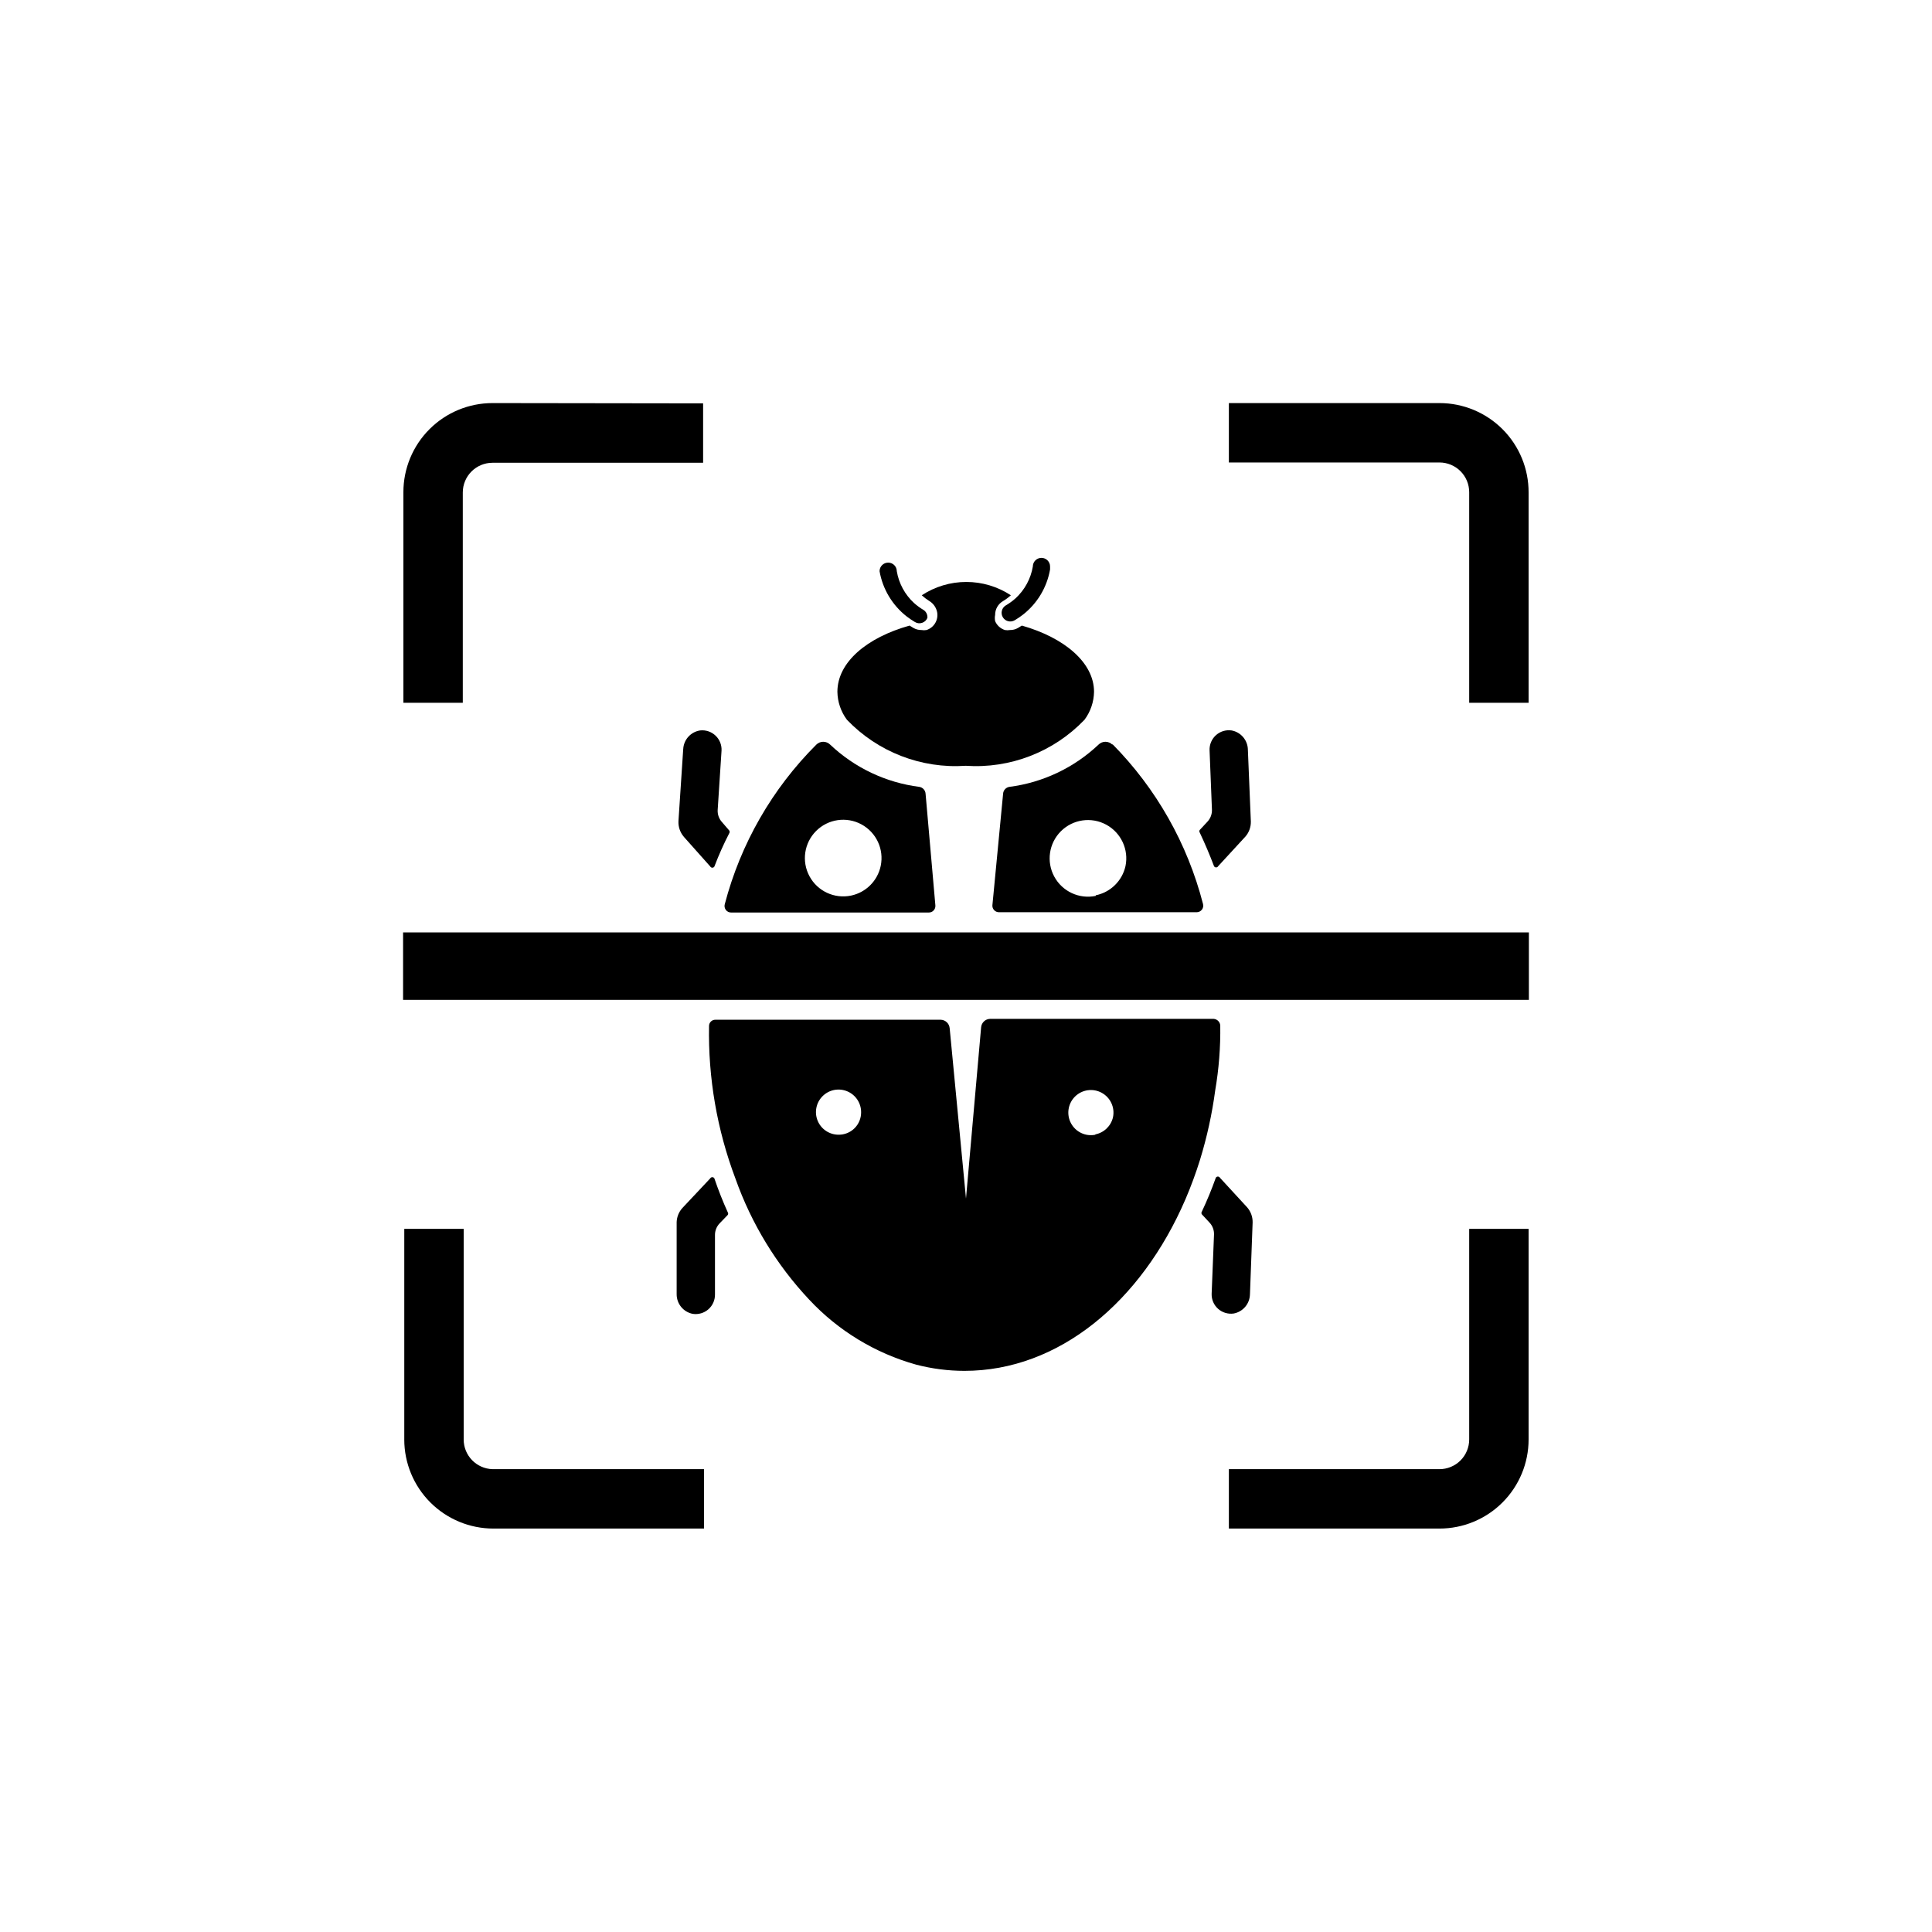
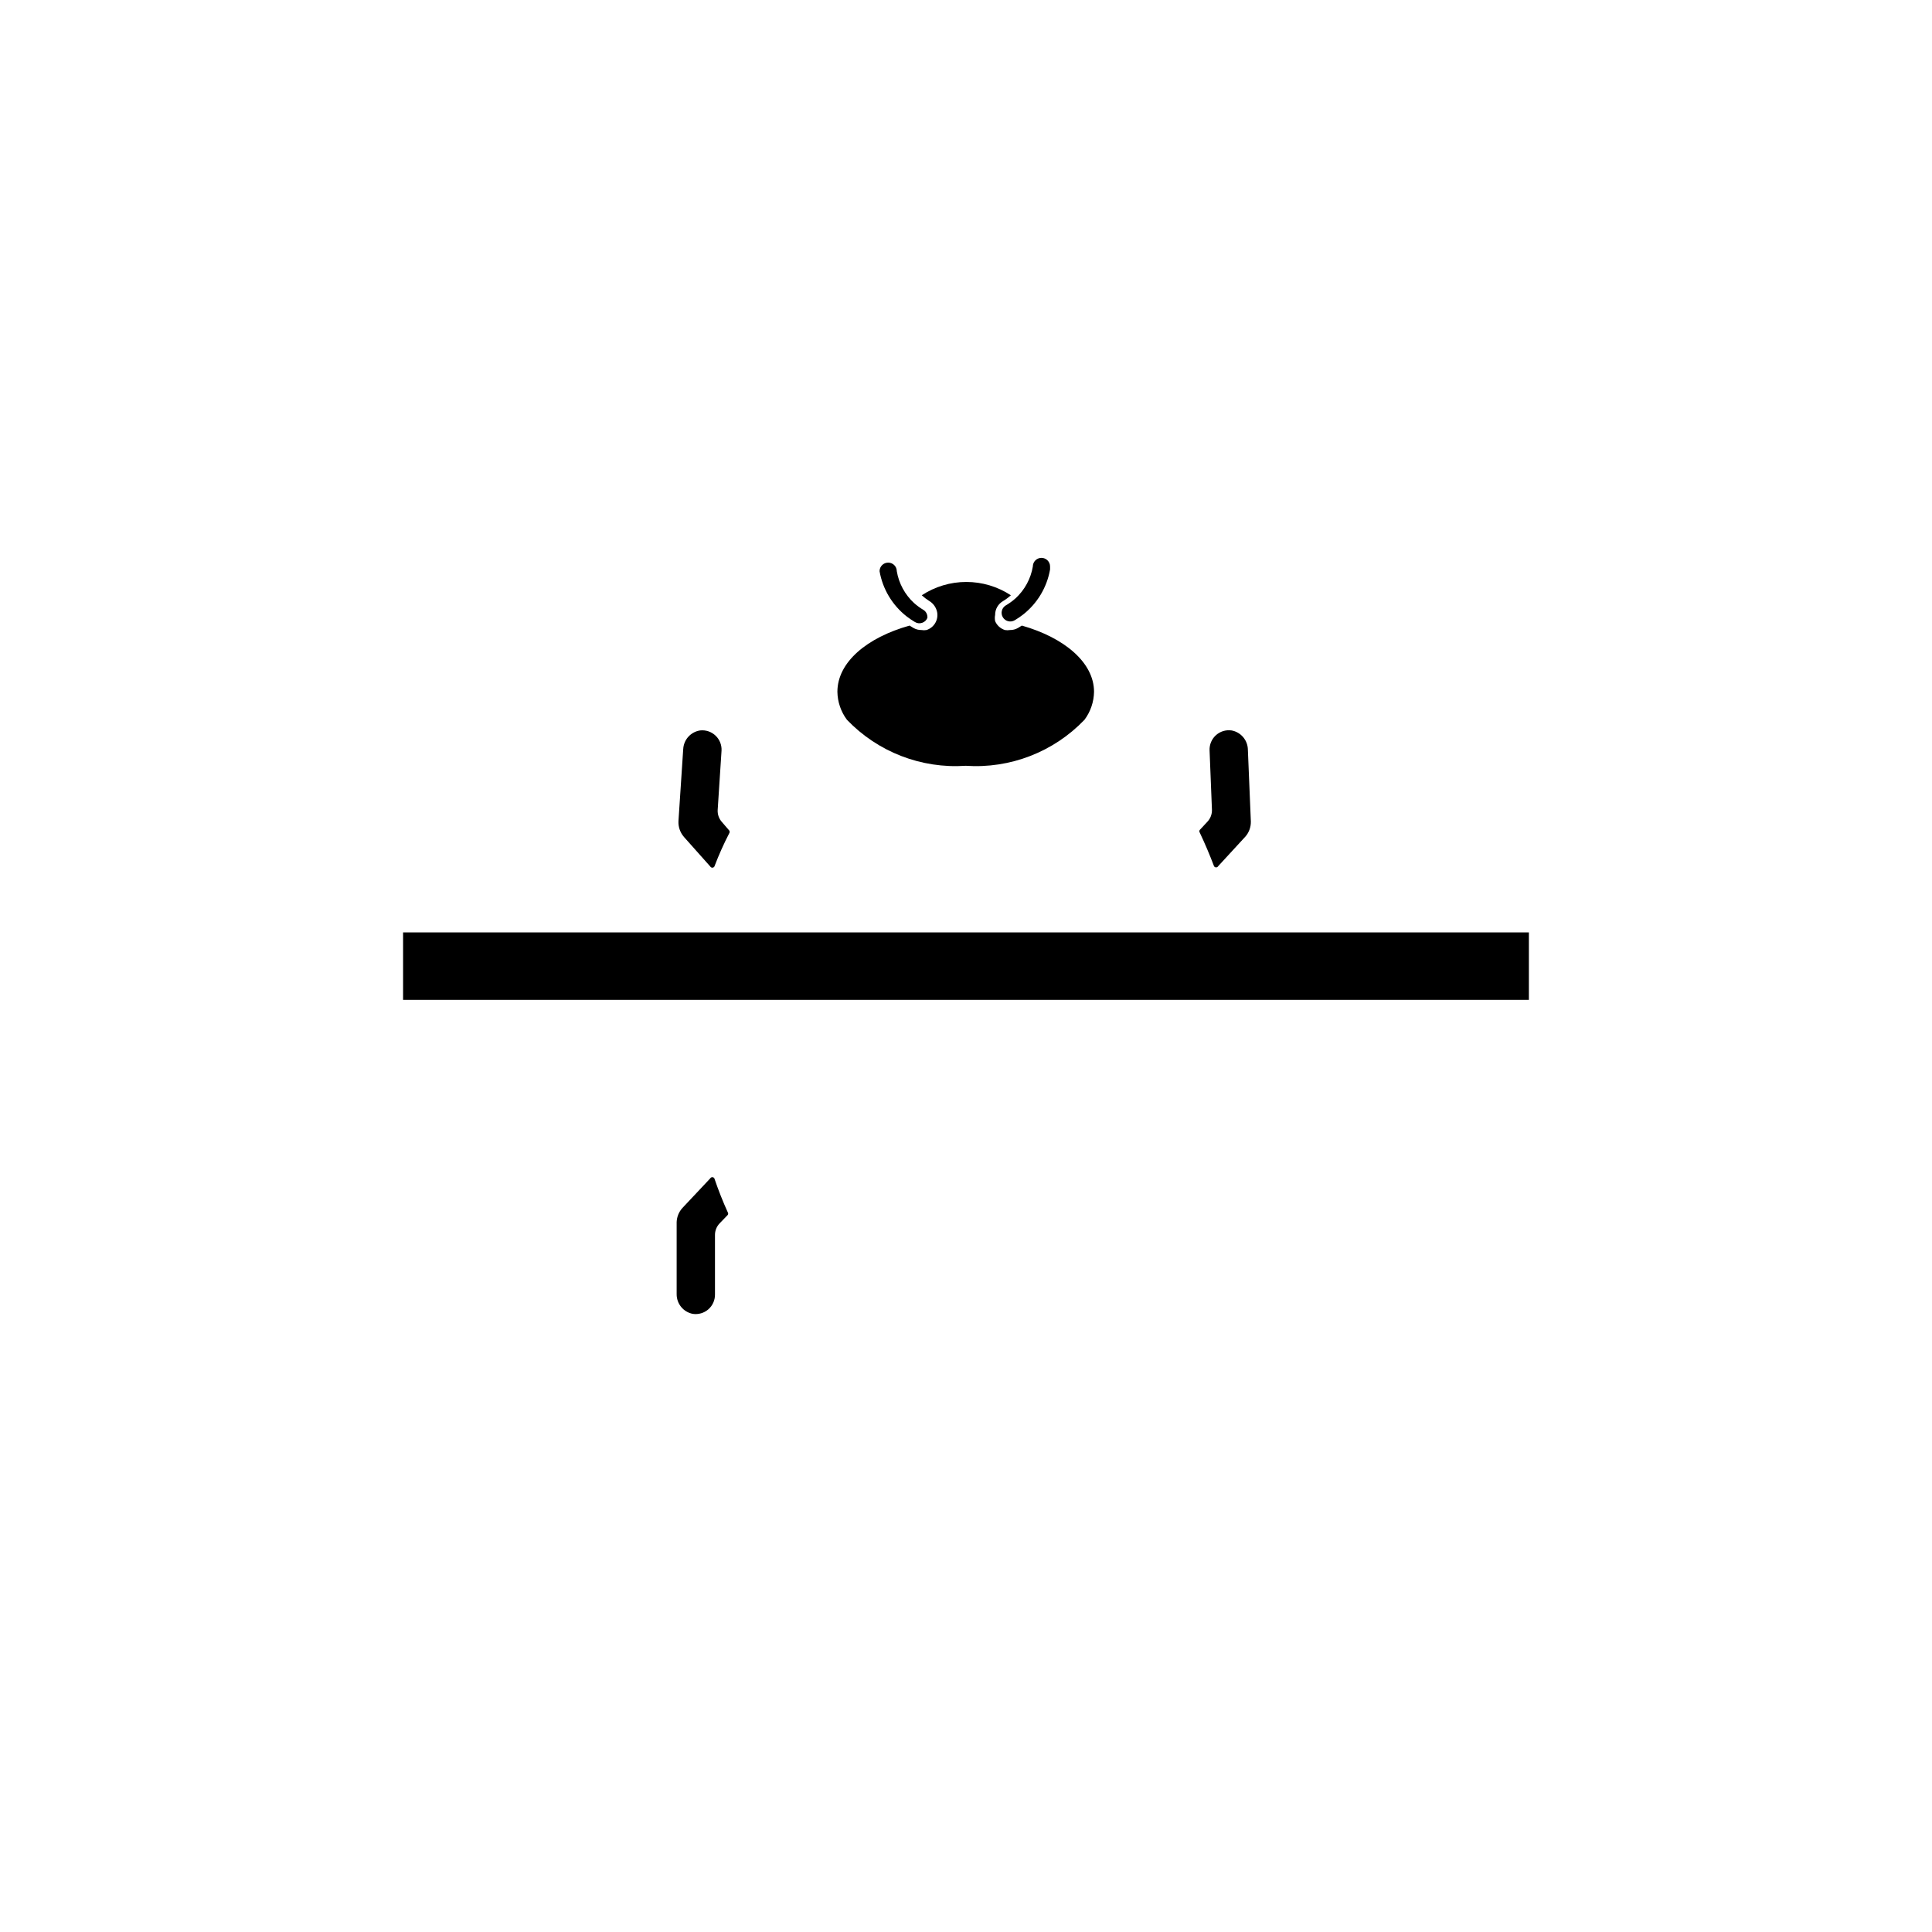
<svg xmlns="http://www.w3.org/2000/svg" fill="#000000" width="800px" height="800px" version="1.1" viewBox="144 144 512 512">
  <g>
-     <path d="m467.38 415.74c-0.074-0.922-0.809-1.656-1.73-1.73h-5.902-53.375c-1.23 0.031-2.242 0.977-2.363 2.203l-4.012 45.422-4.328-45.184-0.004-0.004c-0.117-1.223-1.129-2.168-2.359-2.203h-59.75c-0.883 0-1.609 0.691-1.652 1.574-0.262 13.836 2.117 27.598 7.004 40.543 4.223 11.914 10.871 22.824 19.523 32.039 7.684 8.238 17.488 14.203 28.34 17.238 4.191 1.094 8.5 1.648 12.832 1.652 24.953 0 46.84-18.262 58.566-45.5 1.465-3.422 2.754-6.914 3.859-10.469 1.836-5.992 3.18-12.129 4.012-18.344 0.977-5.691 1.426-11.461 1.34-17.238zm-101.16 28.969c-2.418 0-4.602-1.457-5.527-3.691-0.926-2.238-0.414-4.809 1.297-6.519 1.711-1.711 4.285-2.223 6.519-1.297 2.238 0.926 3.695 3.106 3.695 5.527 0.02 1.59-0.602 3.125-1.73 4.254-1.125 1.125-2.66 1.75-4.254 1.727zm68.094 0c-2.59 0.539-5.223-0.691-6.481-3.016-1.254-2.328-0.832-5.203 1.035-7.074 1.871-1.867 4.746-2.289 7.074-1.031 2.324 1.254 3.551 3.887 3.016 6.477-0.523 2.328-2.379 4.121-4.723 4.566zm4.488-103.36c-0.488-0.496-1.156-0.773-1.852-0.773-0.695 0-1.359 0.277-1.848 0.773-6.492 6.133-14.762 10.047-23.617 11.18-0.906 0.145-1.59 0.895-1.652 1.809l-2.832 29.52h-0.004c-0.043 0.488 0.117 0.969 0.449 1.328 0.328 0.359 0.797 0.566 1.285 0.562h52.426c0.539-0.004 1.047-0.262 1.371-0.691 0.324-0.434 0.43-0.992 0.281-1.512-4.121-15.992-12.402-30.605-24.008-42.352zm-4.41 40.07c-4.394 0.914-8.871-1.168-11.004-5.117-2.133-3.949-1.422-8.832 1.754-12.008 3.176-3.172 8.059-3.887 12.008-1.754 3.949 2.137 6.031 6.609 5.113 11.004-0.879 3.898-3.957 6.918-7.871 7.715zm-45.105-27.082c-0.062-0.914-0.746-1.664-1.652-1.809-8.859-1.129-17.129-5.043-23.617-11.18-0.488-0.496-1.156-0.773-1.852-0.773s-1.359 0.277-1.848 0.773c-11.695 11.688-20.062 26.277-24.246 42.273-0.148 0.52-0.043 1.078 0.281 1.512 0.324 0.434 0.832 0.688 1.371 0.691h52.43c0.484 0.004 0.953-0.199 1.281-0.562 0.332-0.359 0.492-0.84 0.449-1.324zm-19.758 27v0.004c-4.398 0.914-8.871-1.168-11.004-5.117-2.137-3.949-1.422-8.832 1.754-12.008 3.172-3.176 8.055-3.887 12.004-1.754 3.953 2.137 6.031 6.609 5.117 11.004-0.824 3.957-3.914 7.051-7.871 7.875z" />
    <path d="m433.93 327.34c-0.043 2.668-0.926 5.258-2.519 7.398-8.164 8.535-19.699 13.008-31.488 12.203-11.785 0.805-23.32-3.668-31.484-12.203-1.594-2.141-2.477-4.731-2.519-7.398 0-7.871 7.871-14.406 19.129-17.555l1.023 0.629c0.645 0.371 1.379 0.562 2.125 0.551 0.441 0.078 0.895 0.078 1.336 0 1.965-0.633 3.168-2.609 2.836-4.644-0.23-1.281-1.004-2.402-2.125-3.07-0.703-0.438-1.359-0.938-1.969-1.496 3.508-2.305 7.609-3.531 11.809-3.531 4.195 0 8.301 1.227 11.809 3.531-0.656 0.594-1.367 1.121-2.125 1.574-1.281 0.758-2.059 2.137-2.047 3.625-0.109 0.543-0.109 1.105 0 1.652 0.477 1.129 1.426 1.992 2.598 2.359 0.441 0.078 0.895 0.078 1.336 0 0.746 0.012 1.48-0.18 2.125-0.551l1.023-0.629c11.336 3.227 19.129 9.84 19.129 17.555z" />
    <path d="m422.28 294.91c-0.828 4.738-3.379 9-7.164 11.965-0.703 0.547-1.438 1.047-2.203 1.496-1.09 0.652-2.5 0.301-3.148-0.785-0.652-1.09-0.301-2.496 0.785-3.148 0.93-0.539 1.797-1.176 2.598-1.891 2.414-2.223 4.019-5.188 4.566-8.422 0-1.262 1.023-2.285 2.281-2.285 1.262 0 2.285 1.023 2.285 2.285z" />
    <path d="m389.77 307.74c-0.25 0.625-0.762 1.105-1.398 1.316-0.637 0.215-1.336 0.137-1.91-0.215-0.766-0.453-1.5-0.949-2.203-1.496-3.785-2.965-6.336-7.227-7.164-11.965 0-1.262 1.023-2.281 2.285-2.281 1.258 0 2.281 1.02 2.281 2.281 0.547 3.238 2.152 6.199 4.566 8.422 0.801 0.719 1.668 1.352 2.598 1.891 0.652 0.469 1.012 1.246 0.945 2.047z" />
-     <path d="m475.96 467.93-0.707 19.051h-0.004c-0.035 2.519-1.848 4.664-4.328 5.117-1.488 0.207-2.996-0.25-4.117-1.25s-1.746-2.441-1.707-3.945l0.629-15.742v-0.004c0.039-1.164-0.387-2.297-1.18-3.148l-2.047-2.203c-0.148-0.215-0.148-0.496 0-0.707 1.363-2.887 2.598-5.879 3.699-8.973v-0.004c0.109-0.199 0.32-0.324 0.551-0.324 0.227 0 0.441 0.125 0.551 0.324l7.242 7.871v0.004c0.938 1.094 1.441 2.492 1.418 3.934z" />
    <path d="m323.32 467.86v19.129c-0.008 2.527 1.773 4.707 4.25 5.195 1.488 0.23 3.004-0.203 4.141-1.188 1.137-0.988 1.781-2.426 1.766-3.93v-15.742c-0.016-1.176 0.438-2.309 1.258-3.148l2.125-2.203v-0.004c0.148-0.211 0.148-0.492 0-0.707-1.312-2.887-2.492-5.879-3.543-8.973h0.004c-0.113-0.203-0.324-0.328-0.555-0.328-0.227 0-0.438 0.125-0.551 0.328l-7.398 7.871c-0.914 1.023-1.441 2.328-1.496 3.699z" />
    <path d="m323.8 361.58 1.258-19.051h0.004c0.121-2.512 2-4.586 4.484-4.957 1.492-0.164 2.981 0.336 4.07 1.367 1.094 1.027 1.676 2.484 1.598 3.984l-1.023 15.742v0.004c-0.059 1.152 0.336 2.281 1.102 3.148l1.969 2.281c0.145 0.215 0.145 0.496 0 0.711-1.469 2.832-2.781 5.773-3.938 8.816h0.004c-0.113 0.199-0.324 0.324-0.555 0.324-0.227 0-0.438-0.125-0.551-0.324l-7.008-7.871 0.004-0.004c-0.992-1.156-1.5-2.648-1.418-4.172z" />
    <path d="m475.49 361.74-0.789-19.051c-0.035-2.523-1.848-4.668-4.328-5.117-1.504-0.211-3.023 0.254-4.148 1.273-1.125 1.02-1.738 2.484-1.676 4l0.629 15.742c0.039 1.168-0.387 2.297-1.18 3.152l-2.047 2.203c-0.148 0.215-0.148 0.492 0 0.707 1.363 2.887 2.625 5.852 3.777 8.895 0.109 0.203 0.32 0.328 0.551 0.328s0.441-0.125 0.551-0.328l7.242-7.871c0.938-1.094 1.441-2.496 1.418-3.934z" />
-     <path d="m274.52 250.82c-6.266 0-12.27 2.488-16.699 6.918-4.43 4.426-6.918 10.434-6.918 16.699v55.812h15.742v-55.734c0-4.348 3.527-7.875 7.875-7.875h55.812v-15.742zm250.96 0h-55.816v15.742h55.816c2.086 0 4.09 0.832 5.566 2.309 1.473 1.477 2.305 3.477 2.305 5.566v55.812h15.742v-55.734c0.023-6.277-2.457-12.305-6.887-16.75-4.434-4.445-10.453-6.945-16.727-6.945zm7.871 218.84v55.812c0 2.086-0.832 4.09-2.305 5.566-1.477 1.473-3.481 2.305-5.566 2.305h-55.816v15.742h55.816c6.262 0 12.27-2.488 16.695-6.918 4.43-4.426 6.918-10.434 6.918-16.695v-55.816zm-266.47 55.812v-55.816h-15.742v55.812l-0.004 0.004c0 6.262 2.488 12.27 6.918 16.695 4.43 4.43 10.438 6.918 16.699 6.918h55.812v-15.742h-56.047c-4.258-0.129-7.641-3.617-7.637-7.871z" />
    <path d="m250.82 391.1h298.35v17.871h-298.35z" />
  </g>
</svg>